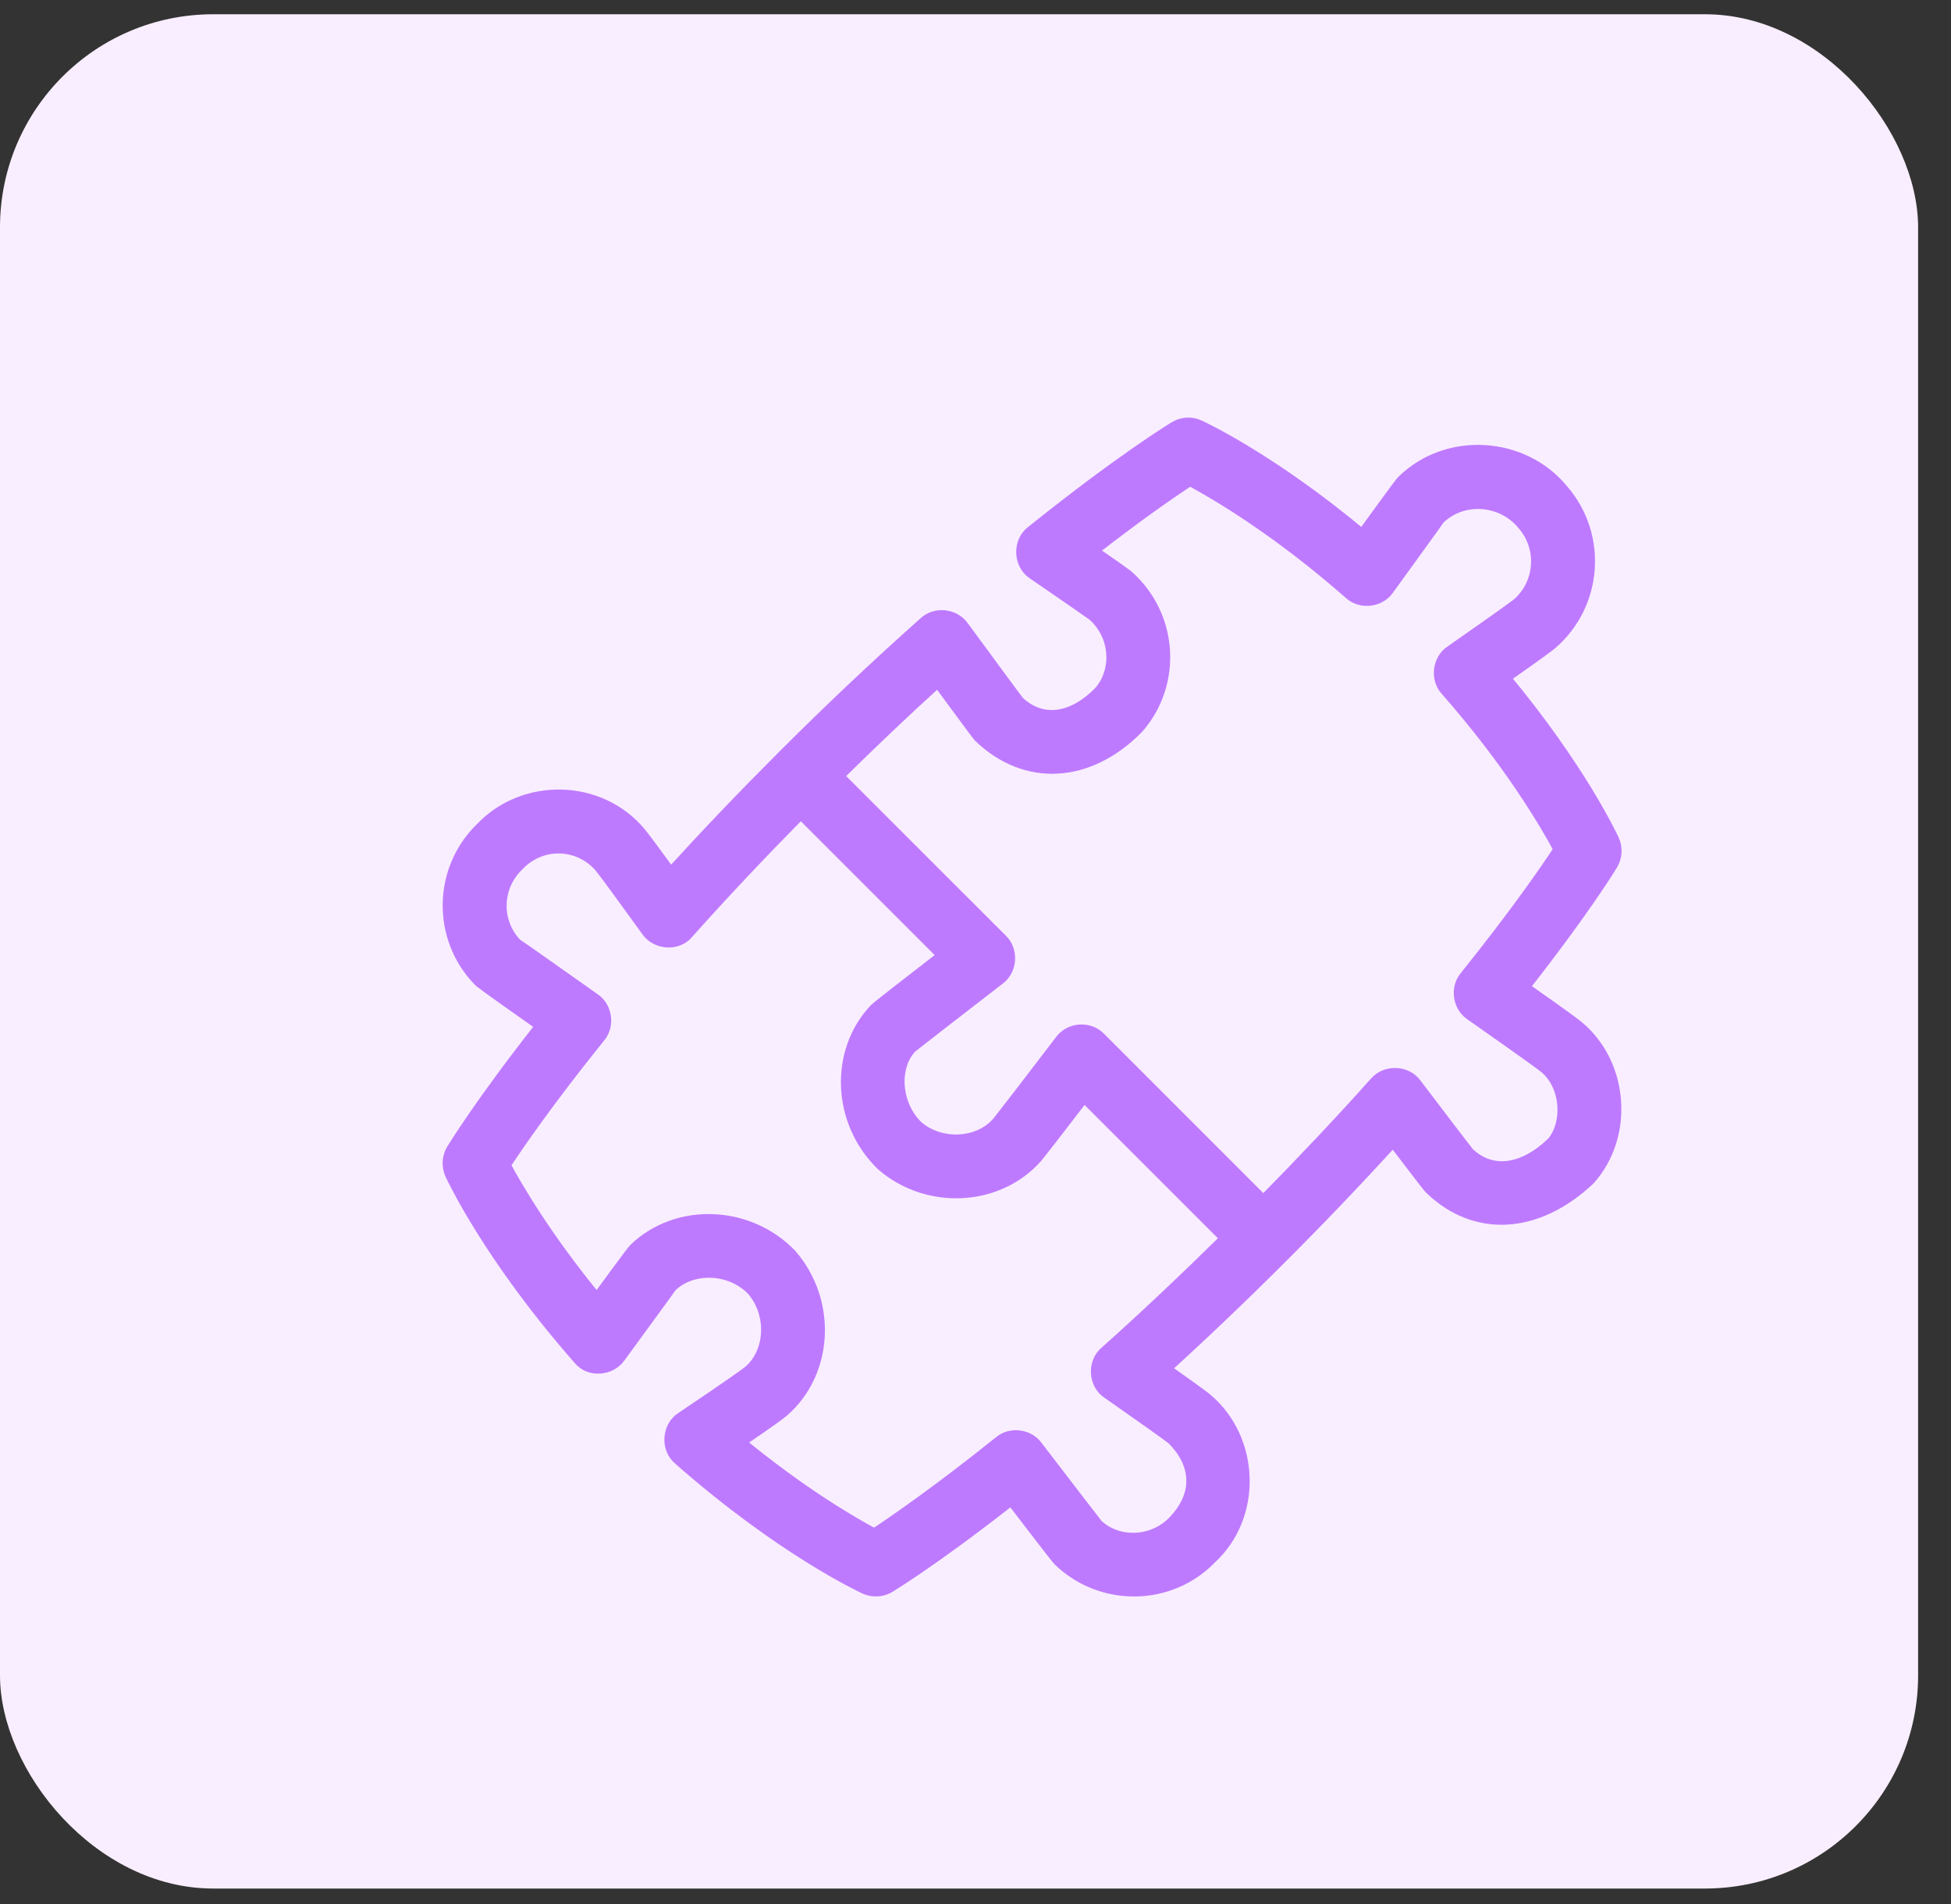
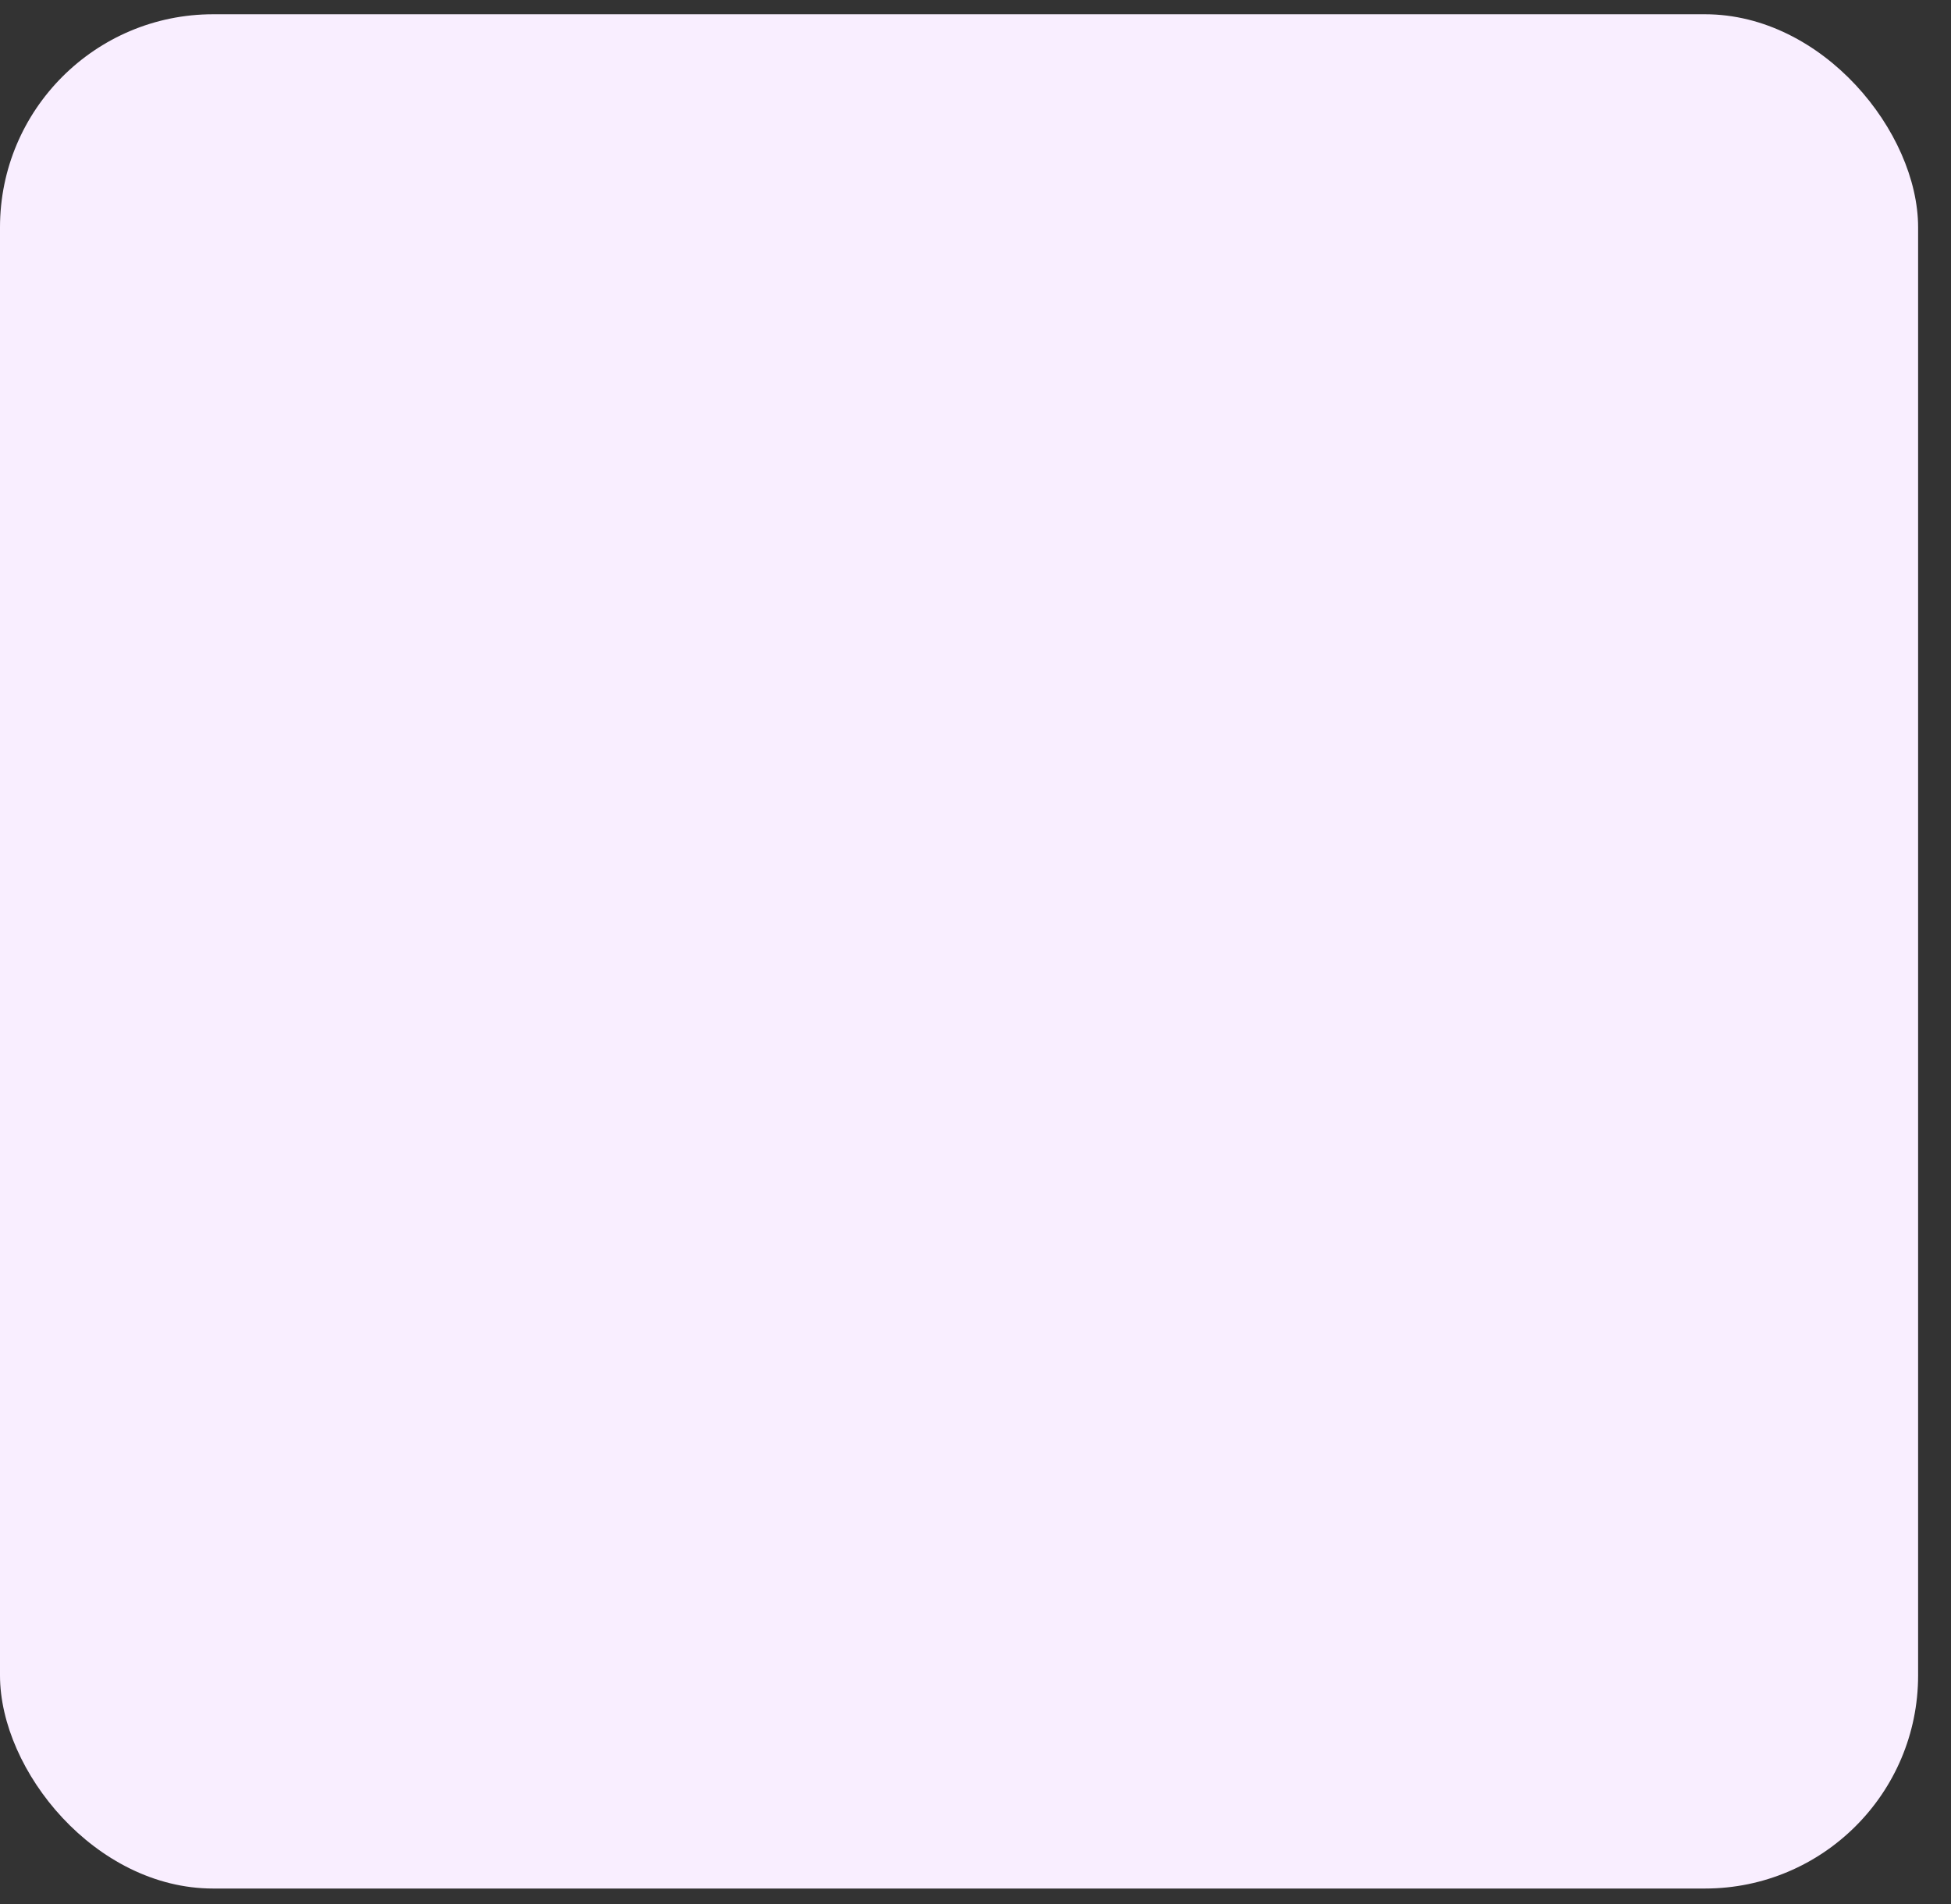
<svg xmlns="http://www.w3.org/2000/svg" width="42" height="41" viewBox="0 0 42 41" fill="none">
  <rect x="0" y="0" width="42" height="41" fill="#333333" stroke="none" />
  <rect y="0.307" width="41.292" height="40.352" rx="4.588" fill="#F9EEFF" />
-   <path d="M32.807 21.26C34.096 19.62 34.682 18.661 34.708 18.617C34.806 18.454 34.818 18.255 34.739 18.082C34.708 18.015 34.025 16.545 32.398 14.589C33.267 13.98 33.365 13.898 33.41 13.859C34.388 13.011 34.493 11.524 33.648 10.549C32.794 9.502 31.157 9.402 30.194 10.343C30.15 10.385 30.136 10.399 29.327 11.515C27.365 9.878 25.887 9.192 25.82 9.161C25.648 9.081 25.447 9.093 25.286 9.191C25.239 9.22 24.111 9.908 22.205 11.439C21.909 11.663 21.929 12.154 22.238 12.356C22.92 12.825 23.46 13.198 23.523 13.245C24.017 13.674 24.071 14.424 23.666 14.891C23.065 15.504 22.415 15.561 21.928 15.101C21.875 15.033 21.369 14.345 20.737 13.485C20.548 13.219 20.137 13.173 19.897 13.398C18.847 14.333 17.844 15.281 16.831 16.295C15.999 17.127 15.212 17.951 14.438 18.8C14.121 18.366 13.864 18.017 13.783 17.921C12.92 16.891 11.297 16.843 10.361 17.816C9.436 18.706 9.408 20.182 10.293 21.105C10.34 21.155 10.356 21.172 11.647 22.083C10.347 23.734 9.756 24.703 9.729 24.747C9.631 24.909 9.619 25.109 9.698 25.282C9.731 25.354 10.528 27.067 12.456 29.261C12.677 29.544 13.144 29.509 13.346 29.221C13.861 28.515 14.428 27.742 14.454 27.699C14.914 27.256 15.733 27.3 16.19 27.775C16.633 28.285 16.599 29.099 16.125 29.512C16.07 29.559 15.807 29.752 14.67 30.518C14.364 30.713 14.333 31.188 14.611 31.421C16.819 33.366 18.546 34.167 18.618 34.202C18.79 34.279 18.991 34.269 19.151 34.171C19.195 34.145 20.146 33.564 21.772 32.287C22.738 33.549 22.761 33.571 22.795 33.604C23.711 34.486 25.189 34.469 26.07 33.555C27.069 32.639 27.005 30.973 25.975 30.112C25.942 30.085 25.852 30.009 25.088 29.47C25.928 28.705 26.773 27.899 27.605 27.066C28.432 26.24 29.216 25.419 29.99 24.569C30.741 25.555 30.758 25.571 30.79 25.6C31.755 26.528 33.085 26.465 34.219 25.397C35.062 24.46 34.95 22.907 33.978 22.098C33.907 22.038 33.701 21.883 32.806 21.254L32.807 21.26ZM23.846 29.998C24.54 30.484 25.131 30.9 25.233 30.984C25.735 31.478 25.846 32.138 25.262 32.749C24.809 33.221 24.058 33.234 23.627 32.825C23.56 32.743 22.96 31.96 22.326 31.133C22.141 30.881 21.754 30.833 21.515 31.035C20.195 32.094 19.253 32.742 18.822 33.027C18.339 32.768 17.255 32.139 15.931 31.048C16.604 30.59 16.785 30.454 16.867 30.385C17.824 29.553 17.909 28.017 17.032 27.008C16.12 26.059 14.576 25.998 13.658 26.882C13.621 26.92 13.6 26.939 12.849 27.966C11.761 26.644 11.132 25.563 10.874 25.082C11.162 24.643 11.826 23.677 12.914 22.327C13.121 22.083 13.065 21.68 12.799 21.502C12.031 20.959 11.164 20.346 11.117 20.319C10.665 19.848 10.68 19.097 11.159 18.636C11.657 18.108 12.457 18.142 12.911 18.665C13.015 18.789 13.458 19.4 13.925 20.045C14.125 20.335 14.592 20.367 14.814 20.09C15.6 19.209 16.402 18.362 17.239 17.514L20.299 20.574C19.732 21.012 18.894 21.662 18.84 21.716C17.964 22.628 18.021 24.165 18.986 25.091C19.972 25.944 21.506 25.864 22.338 24.901C22.393 24.836 22.826 24.278 23.337 23.611L26.386 26.66C25.524 27.508 24.655 28.334 23.792 29.103C23.517 29.334 23.546 29.8 23.844 29.998H23.846ZM33.398 24.612C32.758 25.213 32.098 25.274 31.623 24.823C31.555 24.741 31.038 24.064 30.484 23.333C30.279 23.05 29.831 23.036 29.603 23.299C28.821 24.174 28.024 25.014 27.197 25.855L23.686 22.342C23.449 22.094 23.026 22.128 22.827 22.4C22.183 23.247 21.541 24.078 21.472 24.162C21.058 24.638 20.246 24.669 19.758 24.249C19.27 23.78 19.228 22.966 19.62 22.554C19.693 22.494 20.601 21.787 21.514 21.084C21.784 20.885 21.811 20.457 21.569 20.227L18.048 16.707C18.757 16.009 19.465 15.333 20.19 14.675C21.052 15.845 21.055 15.848 21.085 15.873C22.078 16.828 23.443 16.758 24.507 15.669C25.347 14.7 25.243 13.227 24.263 12.378C24.228 12.349 23.942 12.148 23.524 11.858C24.529 11.076 25.253 10.581 25.616 10.342C26.163 10.636 27.483 11.407 29.05 12.784C29.294 13.009 29.703 12.961 29.891 12.691C30.448 11.92 30.97 11.203 30.989 11.169C31.494 10.683 32.333 10.744 32.783 11.297C33.219 11.799 33.164 12.562 32.668 12.993C32.636 13.019 32.435 13.174 31.229 14.015C30.952 14.198 30.902 14.619 31.126 14.861C32.501 16.425 33.27 17.742 33.563 18.288C33.276 18.725 32.617 19.682 31.539 21.023C31.332 21.269 31.389 21.671 31.656 21.849C32.964 22.766 33.204 22.948 33.239 22.977C33.717 23.352 33.779 24.183 33.4 24.614L33.398 24.612Z" fill="#BE7AFF" stroke="#BE7AFF" stroke-width="0.236" />
</svg>